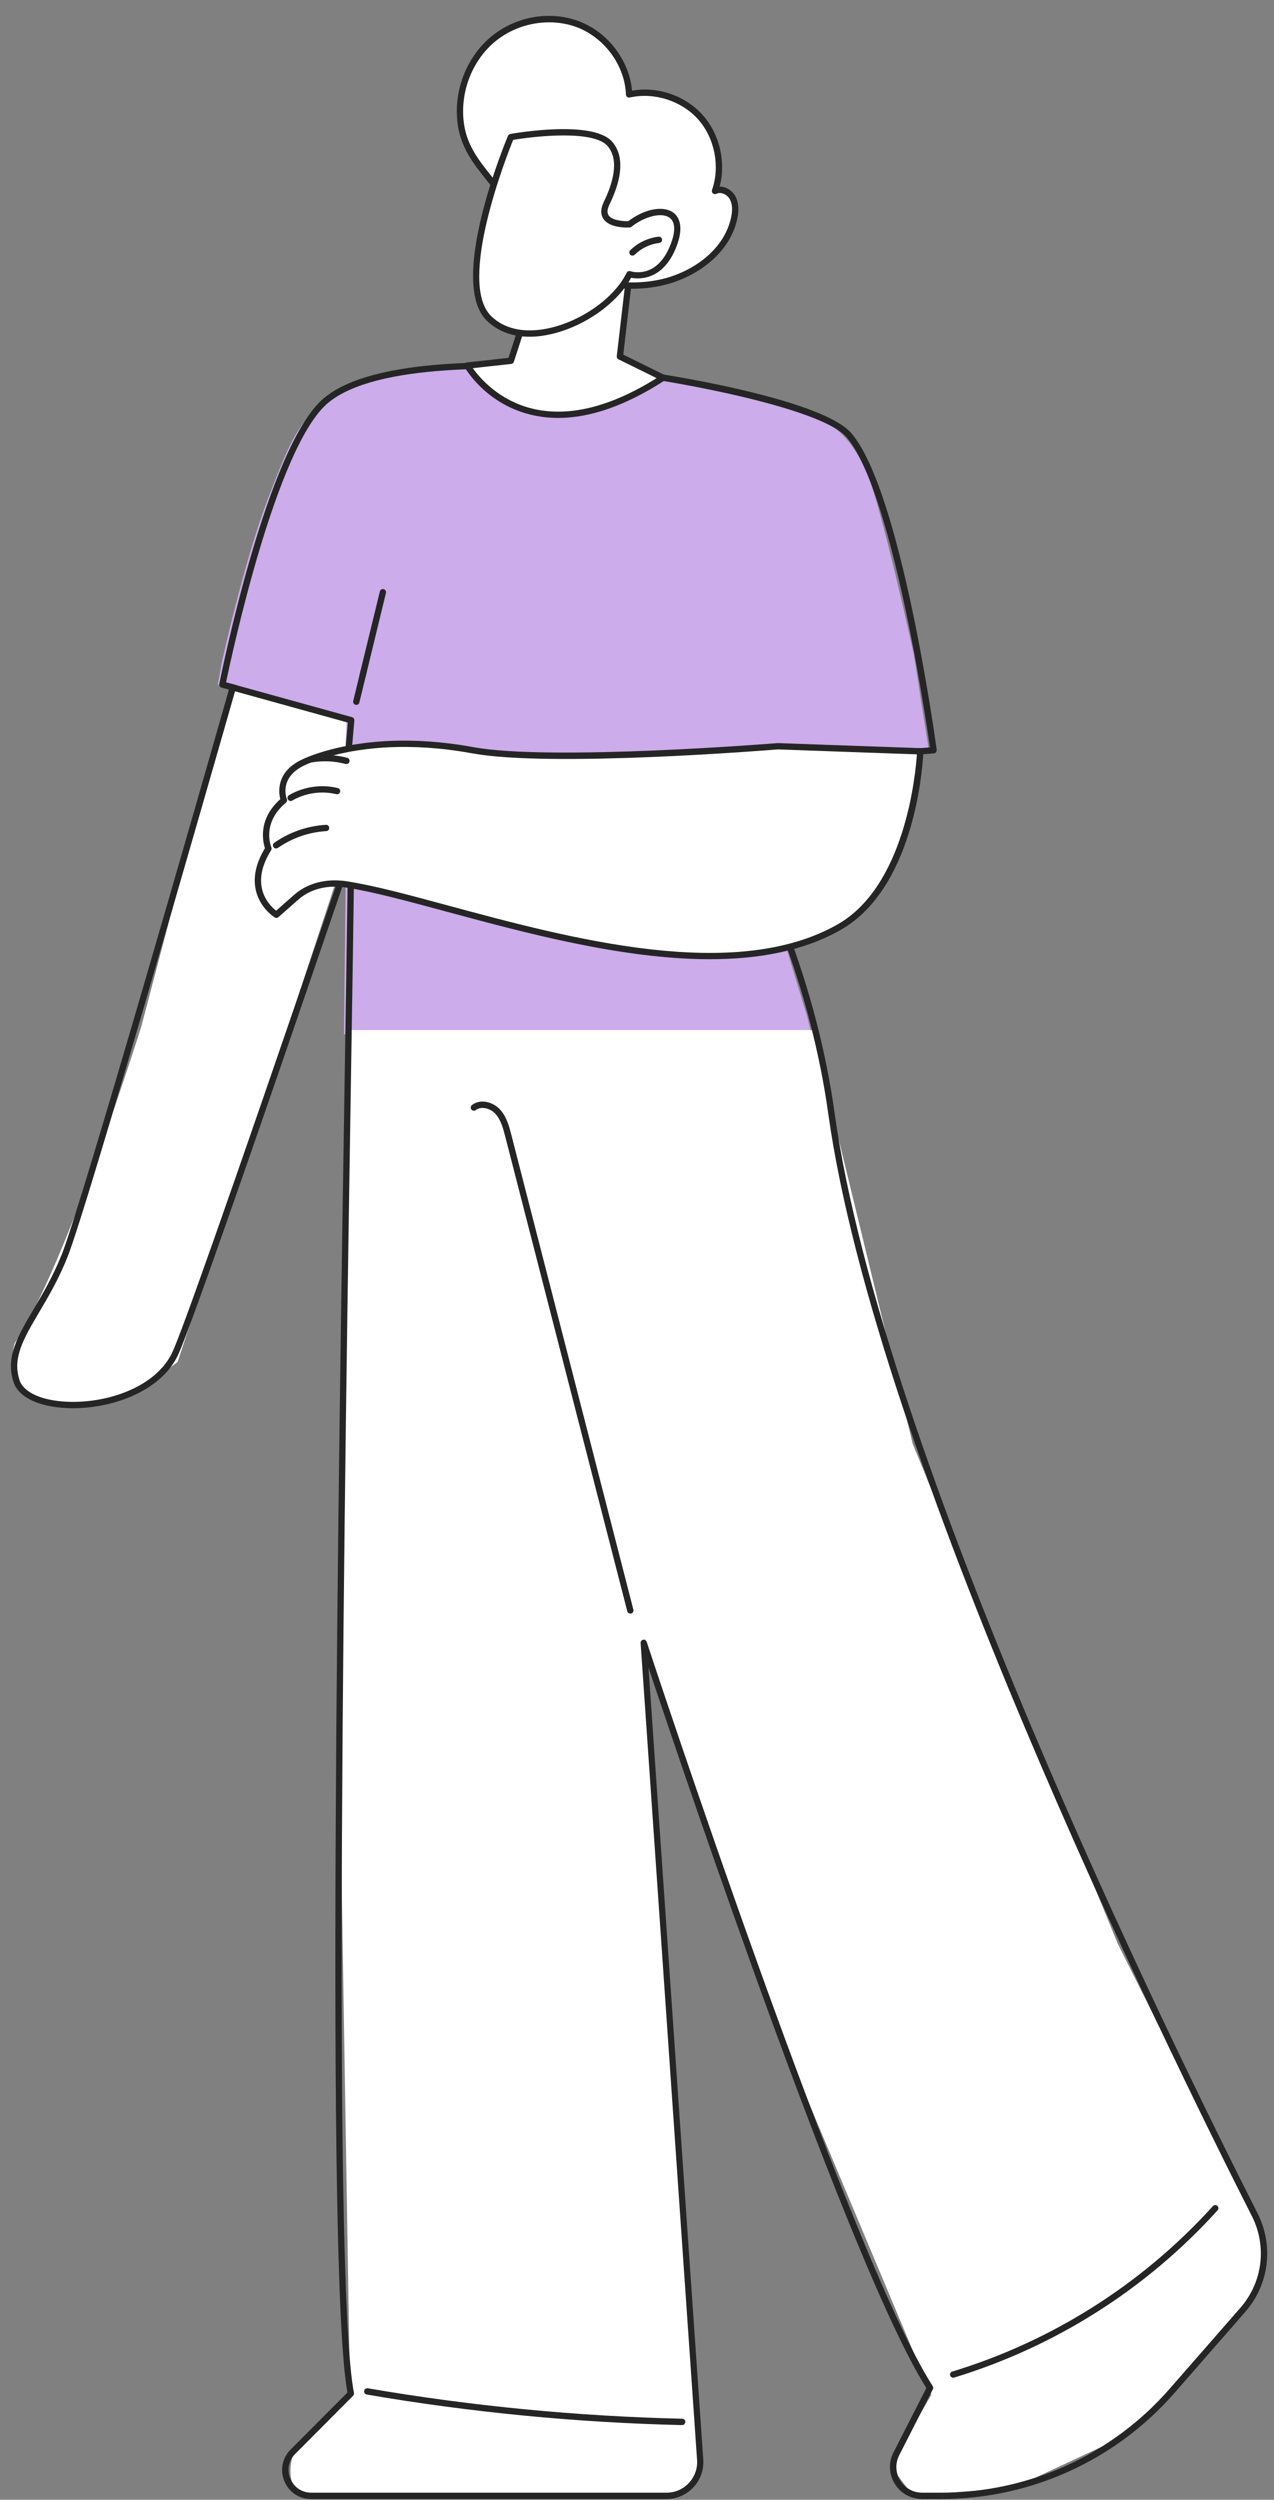
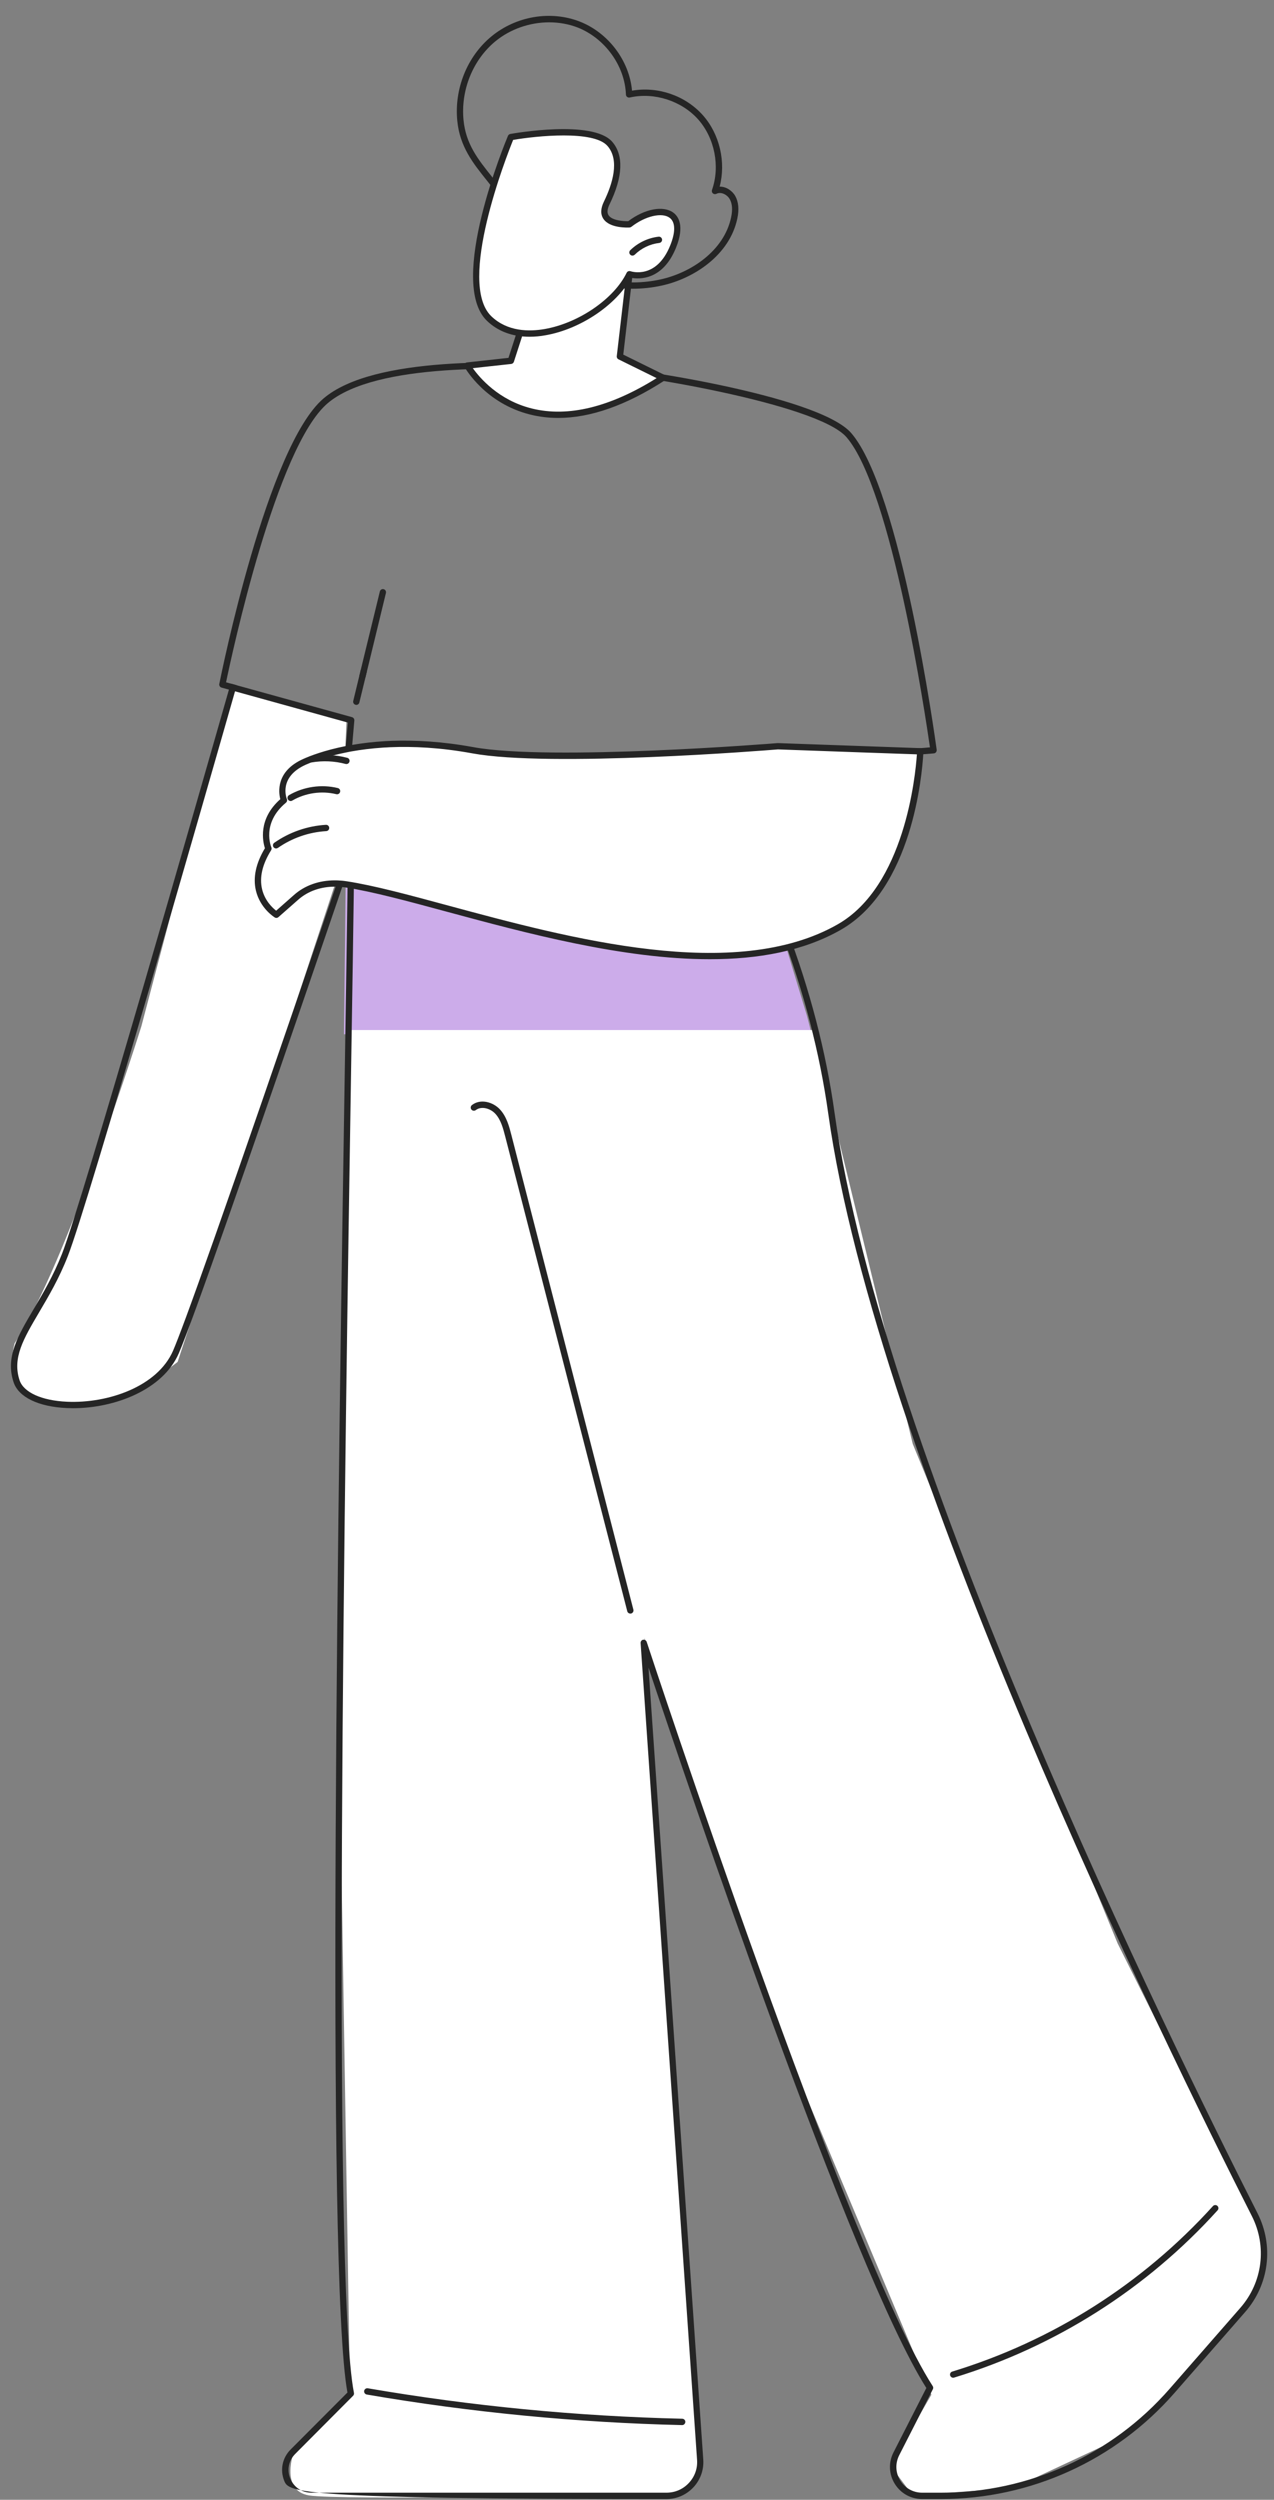
<svg xmlns="http://www.w3.org/2000/svg" width="77" height="151" viewBox="0 0 77 151" fill="none">
  <rect x="0" y="0" width="77" height="151" fill="#808080" stroke="none" />
-   <path d="M20.948 43.506L13.163 41.352L13.397 40.051C13.397 40.051 14.749 33.878 16.216 30.068C17.683 26.257 17.921 25.831 19.884 23.802L21.896 22.953L25.766 22.261L27.963 22.084C27.963 22.084 29.126 23.44 29.972 24.052C30.815 24.661 32.929 25.552 34.915 24.946C36.901 24.341 38.836 23.543 39.791 22.818C39.791 22.818 46.403 24.136 48.54 24.879C50.676 25.623 51.535 26.671 52.387 28.549C53.239 30.43 55.228 39.516 55.228 39.516L56.142 45.32L54.626 45.355L46.736 45.079L38.5 45.489L32.035 45.647L28.925 45.4L24.875 44.974L22.258 44.996L20.791 45.239L20.948 43.506Z" fill="#CCACEA" />
  <path d="M20.788 62.475L20.855 56.787L20.89 53.46L23.408 53.934L31.241 56.066L36.677 57.21L40.512 57.652L43.251 57.703L45.83 57.527L47.511 57.203L48.767 61.341L49.059 62.475H20.788Z" fill="#CCACEA" />
  <path d="M21.156 144.654L17.778 148.033C17.778 148.033 16.877 150.442 18.679 150.736C20.481 151.029 37.373 150.736 37.373 150.736C37.373 150.736 40.898 151.411 41.877 149.835C42.528 148.789 42.103 147.132 42.103 147.132L38.95 98.933L46.833 122.132L56.292 144.654L53.815 148.934L55.166 150.736L61.247 150.285L68.004 147.132L73.86 141.051C73.86 141.051 76.108 138.804 76.338 136.771C76.416 136.072 76.112 134.519 76.112 134.519L67.553 117.402L55.166 87.221L49.085 62.221H21.156L20.481 103.438L21.156 144.654Z" fill="white" />
  <path d="M8.544 61.995L13.949 41.5L20.941 43.554L20.576 52.422L10.736 82.266C10.736 82.266 8.544 84.068 6.066 84.743C3.589 85.419 2.688 84.743 1.562 84.068C1.318 83.921 0.439 82.803 0.886 81.14C4.039 76.41 8.544 61.995 8.544 61.995Z" fill="white" />
-   <path d="M56.879 150.955H55.729C55.049 150.955 54.431 150.609 54.076 150.029C53.72 149.449 53.694 148.741 54.002 148.138L55.988 144.247C51.468 137.12 41.489 107.606 39.195 100.732L42.505 148.564C42.549 149.189 42.335 149.789 41.909 150.247C41.479 150.705 40.9 150.958 40.272 150.958H18.808C18.084 150.958 17.466 150.545 17.187 149.875C16.912 149.209 17.056 148.475 17.565 147.962L20.999 144.52C19.686 137.408 20.471 87.877 20.849 64.014C20.974 56.098 21.063 50.38 21.019 50.066C21.003 50.008 21.019 49.951 21.057 49.903C21.096 49.855 21.156 49.836 21.217 49.839L45.59 51.274C45.663 51.278 45.73 51.326 45.756 51.396L47.534 56.056C48.944 59.755 49.924 63.514 50.443 67.238C53.313 87.797 70.734 123.301 76.004 133.691C77 135.655 76.708 137.998 75.257 139.658L70.98 144.552C67.418 148.622 62.283 150.955 56.879 150.955ZM38.904 99.046C38.984 99.046 39.057 99.097 39.086 99.177C39.208 99.549 51.333 136.325 56.373 144.132C56.411 144.19 56.414 144.264 56.382 144.321L54.348 148.308C54.101 148.795 54.12 149.362 54.406 149.827C54.691 150.292 55.187 150.571 55.732 150.571H56.882C62.174 150.571 67.207 148.286 70.689 144.299L74.966 139.405C76.314 137.863 76.587 135.687 75.661 133.861C70.385 123.454 52.941 87.906 50.062 67.289C49.546 63.594 48.575 59.86 47.175 56.191L45.442 51.646L21.406 50.23C21.429 51.191 21.374 54.941 21.23 64.017C20.849 87.983 20.061 137.854 21.393 144.542C21.406 144.606 21.387 144.671 21.342 144.715L17.844 148.228C17.444 148.629 17.331 149.202 17.549 149.725C17.767 150.247 18.251 150.571 18.818 150.571H40.281C40.8 150.571 41.284 150.362 41.636 149.981C41.992 149.6 42.168 149.106 42.13 148.587L38.718 99.248C38.712 99.152 38.779 99.065 38.872 99.046C38.881 99.049 38.894 99.046 38.904 99.046Z" fill="#252525" />
+   <path d="M56.879 150.955H55.729C55.049 150.955 54.431 150.609 54.076 150.029C53.72 149.449 53.694 148.741 54.002 148.138L55.988 144.247C51.468 137.12 41.489 107.606 39.195 100.732L42.505 148.564C42.549 149.189 42.335 149.789 41.909 150.247C41.479 150.705 40.9 150.958 40.272 150.958C18.084 150.958 17.466 150.545 17.187 149.875C16.912 149.209 17.056 148.475 17.565 147.962L20.999 144.52C19.686 137.408 20.471 87.877 20.849 64.014C20.974 56.098 21.063 50.38 21.019 50.066C21.003 50.008 21.019 49.951 21.057 49.903C21.096 49.855 21.156 49.836 21.217 49.839L45.59 51.274C45.663 51.278 45.73 51.326 45.756 51.396L47.534 56.056C48.944 59.755 49.924 63.514 50.443 67.238C53.313 87.797 70.734 123.301 76.004 133.691C77 135.655 76.708 137.998 75.257 139.658L70.98 144.552C67.418 148.622 62.283 150.955 56.879 150.955ZM38.904 99.046C38.984 99.046 39.057 99.097 39.086 99.177C39.208 99.549 51.333 136.325 56.373 144.132C56.411 144.19 56.414 144.264 56.382 144.321L54.348 148.308C54.101 148.795 54.12 149.362 54.406 149.827C54.691 150.292 55.187 150.571 55.732 150.571H56.882C62.174 150.571 67.207 148.286 70.689 144.299L74.966 139.405C76.314 137.863 76.587 135.687 75.661 133.861C70.385 123.454 52.941 87.906 50.062 67.289C49.546 63.594 48.575 59.86 47.175 56.191L45.442 51.646L21.406 50.23C21.429 51.191 21.374 54.941 21.23 64.017C20.849 87.983 20.061 137.854 21.393 144.542C21.406 144.606 21.387 144.671 21.342 144.715L17.844 148.228C17.444 148.629 17.331 149.202 17.549 149.725C17.767 150.247 18.251 150.571 18.818 150.571H40.281C40.8 150.571 41.284 150.362 41.636 149.981C41.992 149.6 42.168 149.106 42.13 148.587L38.718 99.248C38.712 99.152 38.779 99.065 38.872 99.046C38.881 99.049 38.894 99.046 38.904 99.046Z" fill="#252525" />
  <path d="M38.097 97.469C38.01 97.469 37.933 97.412 37.911 97.325L30.533 68.642C30.411 68.174 30.277 67.642 29.937 67.276C29.642 66.956 29.098 66.793 28.758 67.055C28.675 67.119 28.556 67.103 28.489 67.02C28.425 66.937 28.441 66.818 28.524 66.751C29.047 66.347 29.809 66.571 30.219 67.017C30.623 67.453 30.78 68.062 30.905 68.549L38.282 97.232C38.308 97.335 38.247 97.437 38.145 97.466C38.129 97.466 38.113 97.469 38.097 97.469Z" fill="#252525" />
  <path d="M57.609 143.626C57.526 143.626 57.452 143.571 57.427 143.491C57.395 143.392 57.452 143.283 57.555 143.254C63.612 141.408 69.058 137.953 73.31 133.258C73.38 133.181 73.502 133.175 73.579 133.245C73.656 133.316 73.662 133.438 73.591 133.514C69.296 138.261 63.785 141.754 57.664 143.619C57.648 143.626 57.628 143.626 57.609 143.626Z" fill="#252525" />
  <path d="M41.23 146.488H41.226C34.858 146.34 28.445 145.719 22.166 144.642C22.063 144.622 21.993 144.526 22.009 144.421C22.028 144.318 22.127 144.247 22.23 144.264C28.489 145.337 34.883 145.956 41.236 146.103C41.342 146.106 41.425 146.193 41.422 146.299C41.415 146.404 41.332 146.488 41.23 146.488Z" fill="#252525" />
  <path d="M21.8 40.48L21.759 40.66L21.714 40.836C21.842 40.862 21.967 40.888 22.089 40.916L22.13 40.74L22.175 40.561C22.053 40.532 21.928 40.503 21.8 40.48ZM13.942 41.291H13.939C13.91 41.404 13.875 41.525 13.836 41.657C12.158 47.541 4.988 72.564 3.749 75.734C3.226 77.061 2.595 78.131 2.035 79.077C1.077 80.698 0.318 81.98 0.821 83.493C1.119 84.394 2.323 84.977 4.037 85.054C4.162 85.06 4.287 85.063 4.412 85.063C6.933 85.063 9.848 83.958 10.809 81.743C11.613 79.884 15.003 70.212 20.682 53.582C20.705 53.521 20.724 53.457 20.746 53.396C20.766 53.335 20.788 53.274 20.807 53.213C20.897 52.951 20.99 52.681 21.083 52.412C21.121 52.294 21.163 52.172 21.204 52.05C21.951 49.861 22.736 47.554 23.559 45.137C23.581 45.073 23.601 45.009 23.623 44.945C23.646 44.881 24.027 44.913 24.049 44.849H23.729H23.409C23.341 45.051 23.155 44.65 23.088 44.849C23.066 44.916 23.236 44.9 23.213 44.964C23.191 45.028 23.168 45.096 23.146 45.16C22.332 47.557 21.567 49.803 20.849 51.909C20.807 52.031 20.766 52.149 20.724 52.271C20.618 52.579 20.516 52.88 20.413 53.181C20.391 53.245 20.372 53.306 20.349 53.37C20.327 53.434 20.304 53.495 20.285 53.559C13.26 74.138 11.037 80.259 10.46 81.589C9.518 83.759 6.526 84.781 4.053 84.672C2.525 84.605 1.426 84.108 1.183 83.374C0.737 82.025 1.42 80.871 2.365 79.269C2.929 78.314 3.572 77.227 4.101 75.872C5.35 72.686 12.523 47.643 14.205 41.759C14.243 41.628 14.279 41.506 14.311 41.394" fill="#252525" />
  <path d="M21.275 43.32L14.31 41.394C14.278 41.506 14.243 41.628 14.205 41.759L21.022 43.647L20.897 45.067L20.881 45.262L20.865 45.464C20.99 45.435 21.118 45.413 21.252 45.387L21.272 45.188L21.288 44.996L21.416 43.522C21.422 43.429 21.365 43.346 21.275 43.32ZM21.275 43.32L14.31 41.394C14.278 41.506 14.243 41.628 14.205 41.759L21.022 43.647L20.897 45.067L20.881 45.262L20.865 45.464C20.99 45.435 21.118 45.413 21.252 45.387L21.272 45.188L21.288 44.996L21.416 43.522C21.422 43.429 21.365 43.346 21.275 43.32ZM21.275 43.32L14.31 41.394C14.278 41.506 14.243 41.628 14.205 41.759L21.022 43.647L20.897 45.067L20.881 45.262L20.865 45.464C20.99 45.435 21.118 45.413 21.252 45.387L21.272 45.188L21.288 44.996L21.416 43.522C21.422 43.429 21.365 43.346 21.275 43.32ZM51.452 26.164C49.469 23.857 37.59 22.091 35.399 22.046C35.143 22.04 34.784 22.024 34.329 22.001C30.825 21.844 22.611 21.472 19.558 24.065C16.152 26.956 13.372 40.727 13.253 41.314C13.234 41.41 13.295 41.509 13.391 41.535L13.836 41.657L14.022 41.708L14.205 41.759L21.022 43.647L20.897 45.067L20.881 45.262L20.865 45.464L20.839 45.743L20.804 46.127L20.298 51.944C20.288 52.028 20.336 52.104 20.41 52.136C20.512 52.181 20.618 52.226 20.724 52.271C20.782 52.294 20.842 52.319 20.903 52.342C20.961 52.364 21.022 52.39 21.083 52.412C27.32 54.79 39.743 55.079 45.416 55.079C47.198 55.079 48.312 55.05 48.361 55.05C48.415 55.047 48.466 55.021 48.501 54.979C48.537 54.938 48.553 54.883 48.543 54.829L47.162 46.256L55.415 45.592L55.607 45.576L55.802 45.56L56.437 45.509C56.491 45.506 56.539 45.48 56.571 45.438C56.603 45.397 56.619 45.345 56.613 45.291C56.526 44.656 54.457 29.651 51.452 26.164ZM55.623 45.192H55.613L53.983 45.326H53.951L52.317 45.458L46.925 45.89C46.874 45.897 46.823 45.922 46.791 45.964C46.759 46.006 46.743 46.06 46.752 46.111L48.133 54.672C45.993 54.716 28.838 54.973 21.204 52.05C21.143 52.028 21.086 52.005 21.028 51.983V51.98C20.967 51.957 20.907 51.935 20.849 51.909C20.794 51.886 20.74 51.864 20.689 51.842L21.252 45.387L21.272 45.188L21.288 44.996L21.416 43.522C21.422 43.429 21.365 43.346 21.275 43.32L14.31 41.394L14.128 41.343L13.942 41.291H13.939L13.663 41.214C14.003 39.58 16.7 26.991 19.805 24.357C22.745 21.863 30.853 22.229 34.313 22.386C34.771 22.405 35.13 22.421 35.389 22.427C37.853 22.479 49.398 24.36 51.164 26.411C53.909 29.603 55.943 43.317 56.206 45.144L55.623 45.192ZM21.275 43.32L14.31 41.394C14.278 41.506 14.243 41.628 14.205 41.759L21.022 43.647L20.897 45.067L20.881 45.262L20.865 45.464C20.99 45.435 21.118 45.413 21.252 45.387L21.272 45.188L21.288 44.996L21.416 43.522C21.422 43.429 21.365 43.346 21.275 43.32ZM21.275 43.32L14.31 41.394C14.278 41.506 14.243 41.628 14.205 41.759L21.022 43.647L20.897 45.067L20.881 45.262L20.865 45.464C20.99 45.435 21.118 45.413 21.252 45.387L21.272 45.188L21.288 44.996L21.416 43.522C21.422 43.429 21.365 43.346 21.275 43.32Z" fill="#252525" />
  <path d="M23.325 35.821L22.175 40.561L22.13 40.74L22.089 40.916L21.72 42.432C21.701 42.519 21.621 42.58 21.534 42.58C21.522 42.58 21.506 42.576 21.49 42.573C21.387 42.548 21.326 42.445 21.349 42.343L21.714 40.836L21.759 40.66L21.8 40.48L22.957 35.731C22.979 35.628 23.085 35.564 23.187 35.59C23.29 35.615 23.351 35.718 23.325 35.821Z" fill="#252525" />
  <path d="M32.318 17.341L30.876 21.793L28.246 22.081C28.246 22.081 31.696 28.248 40.073 22.819L37.466 21.533L38.046 16.563L32.318 17.341Z" fill="white" />
  <path d="M33.737 25.245C33.157 25.245 32.593 25.177 32.052 25.043C29.335 24.37 28.131 22.261 28.079 22.174C28.047 22.12 28.047 22.049 28.076 21.995C28.105 21.937 28.163 21.899 28.224 21.892L30.732 21.617L32.135 17.284C32.157 17.213 32.218 17.162 32.292 17.152L38.02 16.373C38.078 16.364 38.138 16.386 38.18 16.428C38.222 16.47 38.244 16.527 38.234 16.585L37.671 21.421L40.157 22.645C40.218 22.674 40.259 22.738 40.262 22.806C40.266 22.873 40.233 22.94 40.176 22.979C37.847 24.485 35.691 25.245 33.737 25.245ZM28.576 22.238C28.98 22.806 30.133 24.181 32.151 24.677C34.339 25.216 36.873 24.597 39.686 22.841L37.382 21.706C37.309 21.671 37.267 21.594 37.277 21.514L37.828 16.79L32.462 17.518L31.059 21.854C31.036 21.924 30.972 21.976 30.898 21.985L28.576 22.238Z" fill="#252525" />
-   <path d="M27.827 7.272C27.65 5.445 28.394 3.535 29.803 2.362C31.216 1.189 33.269 0.814 34.977 1.487C36.684 2.157 37.953 3.875 38.02 5.708C39.564 5.355 41.281 5.906 42.339 7.089C43.392 8.272 43.742 10.044 43.213 11.537C43.585 11.345 44.068 11.573 44.273 11.938C44.478 12.303 44.462 12.749 44.376 13.159C43.95 15.2 41.98 16.63 39.942 17.069C37.847 17.521 35.579 17.111 33.776 15.95C32.062 14.848 31.434 13.281 30.29 11.714C29.23 10.255 28.009 9.201 27.827 7.272Z" fill="white" />
  <path d="M38.228 17.441C36.626 17.441 35.031 16.982 33.673 16.111C32.388 15.284 31.699 14.21 30.975 13.076C30.713 12.665 30.444 12.242 30.136 11.822C29.909 11.508 29.668 11.21 29.441 10.922C28.589 9.858 27.785 8.852 27.637 7.288C27.451 5.358 28.236 3.416 29.684 2.214C31.18 0.971 33.285 0.615 35.05 1.307C36.774 1.984 38.042 3.676 38.199 5.477C39.763 5.205 41.422 5.772 42.482 6.961C43.498 8.102 43.886 9.797 43.495 11.274C43.876 11.265 44.257 11.515 44.44 11.842C44.635 12.191 44.68 12.646 44.565 13.194C44.103 15.412 41.931 16.832 39.987 17.252C39.404 17.38 38.814 17.441 38.228 17.441ZM33.192 1.349C32.023 1.349 30.834 1.753 29.925 2.509C28.573 3.631 27.842 5.451 28.015 7.252C28.156 8.707 28.89 9.624 29.739 10.685C29.973 10.976 30.213 11.278 30.447 11.598C30.758 12.028 31.033 12.454 31.299 12.87C32.001 13.97 32.667 15.005 33.881 15.79C35.653 16.928 37.847 17.328 39.904 16.883C41.73 16.489 43.761 15.172 44.19 13.12C44.286 12.665 44.257 12.3 44.106 12.031C43.953 11.758 43.578 11.563 43.302 11.707C43.232 11.742 43.149 11.733 43.088 11.681C43.027 11.63 43.008 11.547 43.033 11.473C43.533 10.05 43.197 8.342 42.197 7.214C41.194 6.089 39.535 5.557 38.065 5.89C38.01 5.903 37.953 5.89 37.904 5.855C37.86 5.82 37.831 5.769 37.831 5.711C37.767 3.977 36.566 2.311 34.909 1.66C34.368 1.452 33.782 1.349 33.192 1.349Z" fill="#252525" />
  <path d="M30.876 8.281C30.876 8.281 27.224 16.979 29.56 19.239C31.895 21.498 36.784 19.152 38.043 16.563C38.043 16.563 39.766 17.155 40.682 14.899C41.669 12.464 39.577 12.348 38.043 13.55C38.043 13.55 35.98 13.675 36.668 12.258C37.357 10.842 37.572 9.515 36.854 8.691C35.742 7.403 30.876 8.281 30.876 8.281Z" fill="white" />
  <path d="M32.01 20.341C30.969 20.341 30.088 20.014 29.428 19.376C27.026 17.053 30.549 8.57 30.7 8.207C30.726 8.147 30.78 8.105 30.841 8.092C31.043 8.057 35.826 7.211 37.001 8.563C37.706 9.374 37.652 10.682 36.841 12.342C36.7 12.63 36.681 12.851 36.783 13.005C36.992 13.319 37.664 13.367 37.972 13.361C38.959 12.611 40.099 12.396 40.705 12.851C40.993 13.069 41.397 13.633 40.855 14.97C40.051 16.95 38.622 16.873 38.142 16.78C37.274 18.402 35.095 19.876 32.994 20.248C32.657 20.312 32.324 20.341 32.01 20.341ZM31.014 8.451C30.63 9.4 27.605 17.082 29.694 19.101C30.668 20.04 31.991 20.04 32.933 19.873C34.983 19.511 37.107 18.053 37.873 16.479C37.914 16.393 38.017 16.351 38.106 16.383C38.171 16.405 39.676 16.883 40.506 14.829C40.836 14.015 40.826 13.422 40.477 13.159C40.013 12.81 38.997 13.047 38.161 13.701C38.129 13.723 38.094 13.739 38.055 13.742C37.934 13.749 36.854 13.797 36.469 13.22C36.287 12.944 36.297 12.595 36.502 12.175C37.014 11.121 37.469 9.682 36.716 8.816C35.877 7.852 32.414 8.211 31.014 8.451Z" fill="#252525" />
  <path d="M38.225 15.441C38.177 15.441 38.126 15.422 38.09 15.383C38.017 15.31 38.017 15.188 38.093 15.114C38.555 14.662 39.163 14.371 39.804 14.297C39.91 14.284 40.003 14.361 40.016 14.463C40.028 14.569 39.952 14.662 39.849 14.675C39.292 14.739 38.763 14.992 38.363 15.386C38.321 15.422 38.273 15.441 38.225 15.441Z" fill="#252525" />
  <path d="M47.015 45.079L55.617 45.384C55.617 45.384 55.331 53.367 50.728 55.998C42.386 60.764 27.439 54.425 20.942 53.425C19.846 53.255 18.728 53.47 17.895 54.204L16.704 55.255C16.704 55.255 14.557 53.938 16.223 51.255C16.223 51.255 15.528 49.691 17.162 48.336C17.162 48.336 16.556 46.849 18.398 46.018C20.237 45.191 23.815 44.445 28.579 45.313C33.339 46.188 47.015 45.079 47.015 45.079Z" fill="white" />
  <path d="M55.758 45.252C55.722 45.217 55.674 45.195 55.623 45.191H55.613L47.022 44.887H46.999C46.865 44.9 33.295 45.986 28.611 45.131C26.737 44.788 25.09 44.701 23.691 44.749C23.62 44.752 23.553 44.756 23.485 44.759C23.418 44.762 23.348 44.765 23.28 44.769C22.54 44.813 21.877 44.894 21.288 44.996C21.153 45.019 21.022 45.041 20.897 45.066C19.596 45.323 18.722 45.666 18.318 45.849C16.668 46.589 16.835 47.858 16.941 48.275C15.57 49.486 15.89 50.858 16.012 51.236C15.464 52.146 15.281 53.008 15.467 53.797C15.723 54.867 16.569 55.396 16.604 55.418C16.675 55.463 16.768 55.453 16.829 55.399L18.023 54.348C18.619 53.822 19.404 53.55 20.285 53.559C20.349 53.559 20.416 53.563 20.484 53.566C20.548 53.569 20.615 53.575 20.682 53.582C20.759 53.588 20.836 53.598 20.913 53.611C22.508 53.858 24.604 54.422 27.029 55.078C31.767 56.357 37.629 57.941 42.902 57.941C45.824 57.941 48.559 57.456 50.824 56.162C55.146 53.694 55.729 46.768 55.802 45.56C55.806 45.47 55.809 45.413 55.809 45.39C55.809 45.339 55.79 45.291 55.758 45.252ZM55.415 45.592C55.325 46.877 54.675 53.524 50.635 55.832C44.42 59.38 34.425 56.681 27.128 54.71C24.69 54.05 22.585 53.483 20.971 53.236C20.916 53.226 20.862 53.22 20.807 53.213C20.743 53.204 20.676 53.197 20.612 53.194C20.545 53.188 20.477 53.184 20.413 53.181C20.356 53.178 20.298 53.178 20.24 53.178C19.286 53.178 18.427 53.479 17.77 54.059L16.691 55.011C16.473 54.841 16.005 54.409 15.839 53.707C15.672 52.999 15.855 52.21 16.387 51.358C16.419 51.303 16.425 51.236 16.399 51.178C16.393 51.165 15.781 49.733 17.283 48.486C17.348 48.432 17.37 48.342 17.338 48.265C17.316 48.211 16.822 46.938 18.475 46.195C18.562 46.156 18.671 46.111 18.802 46.057H18.805C19.122 45.932 19.567 45.778 20.138 45.631C20.362 45.573 20.602 45.515 20.865 45.464C20.99 45.435 21.118 45.413 21.253 45.387C21.81 45.288 22.441 45.208 23.146 45.16C23.213 45.156 23.284 45.15 23.351 45.15C23.421 45.144 23.489 45.14 23.559 45.137C24.965 45.076 26.631 45.156 28.544 45.506C33.246 46.368 46.317 45.326 47.018 45.268L52.317 45.458L55.415 45.566V45.592Z" fill="#252525" />
  <path d="M16.688 51.252C16.627 51.252 16.569 51.223 16.531 51.172C16.47 51.085 16.492 50.967 16.579 50.906C17.498 50.265 18.578 49.89 19.696 49.823C19.802 49.816 19.891 49.896 19.898 50.002C19.904 50.108 19.824 50.198 19.718 50.204C18.671 50.265 17.658 50.617 16.797 51.217C16.761 51.239 16.723 51.252 16.688 51.252Z" fill="#252525" />
  <path d="M17.569 48.387C17.505 48.387 17.44 48.352 17.402 48.291C17.348 48.201 17.38 48.082 17.469 48.031C18.35 47.518 19.427 47.361 20.416 47.602C20.519 47.627 20.583 47.73 20.557 47.832C20.532 47.935 20.429 47.999 20.327 47.973C19.43 47.755 18.459 47.896 17.661 48.361C17.633 48.38 17.601 48.387 17.569 48.387Z" fill="#252525" />
  <path d="M20.935 46.153C20.919 46.153 20.903 46.15 20.887 46.147C20.224 45.97 19.513 45.938 18.837 46.054C18.735 46.073 18.635 46.002 18.616 45.897C18.597 45.794 18.667 45.695 18.773 45.675C19.503 45.55 20.269 45.586 20.986 45.775C21.089 45.8 21.15 45.906 21.121 46.009C21.099 46.095 21.022 46.153 20.935 46.153Z" fill="#252525" />
</svg>